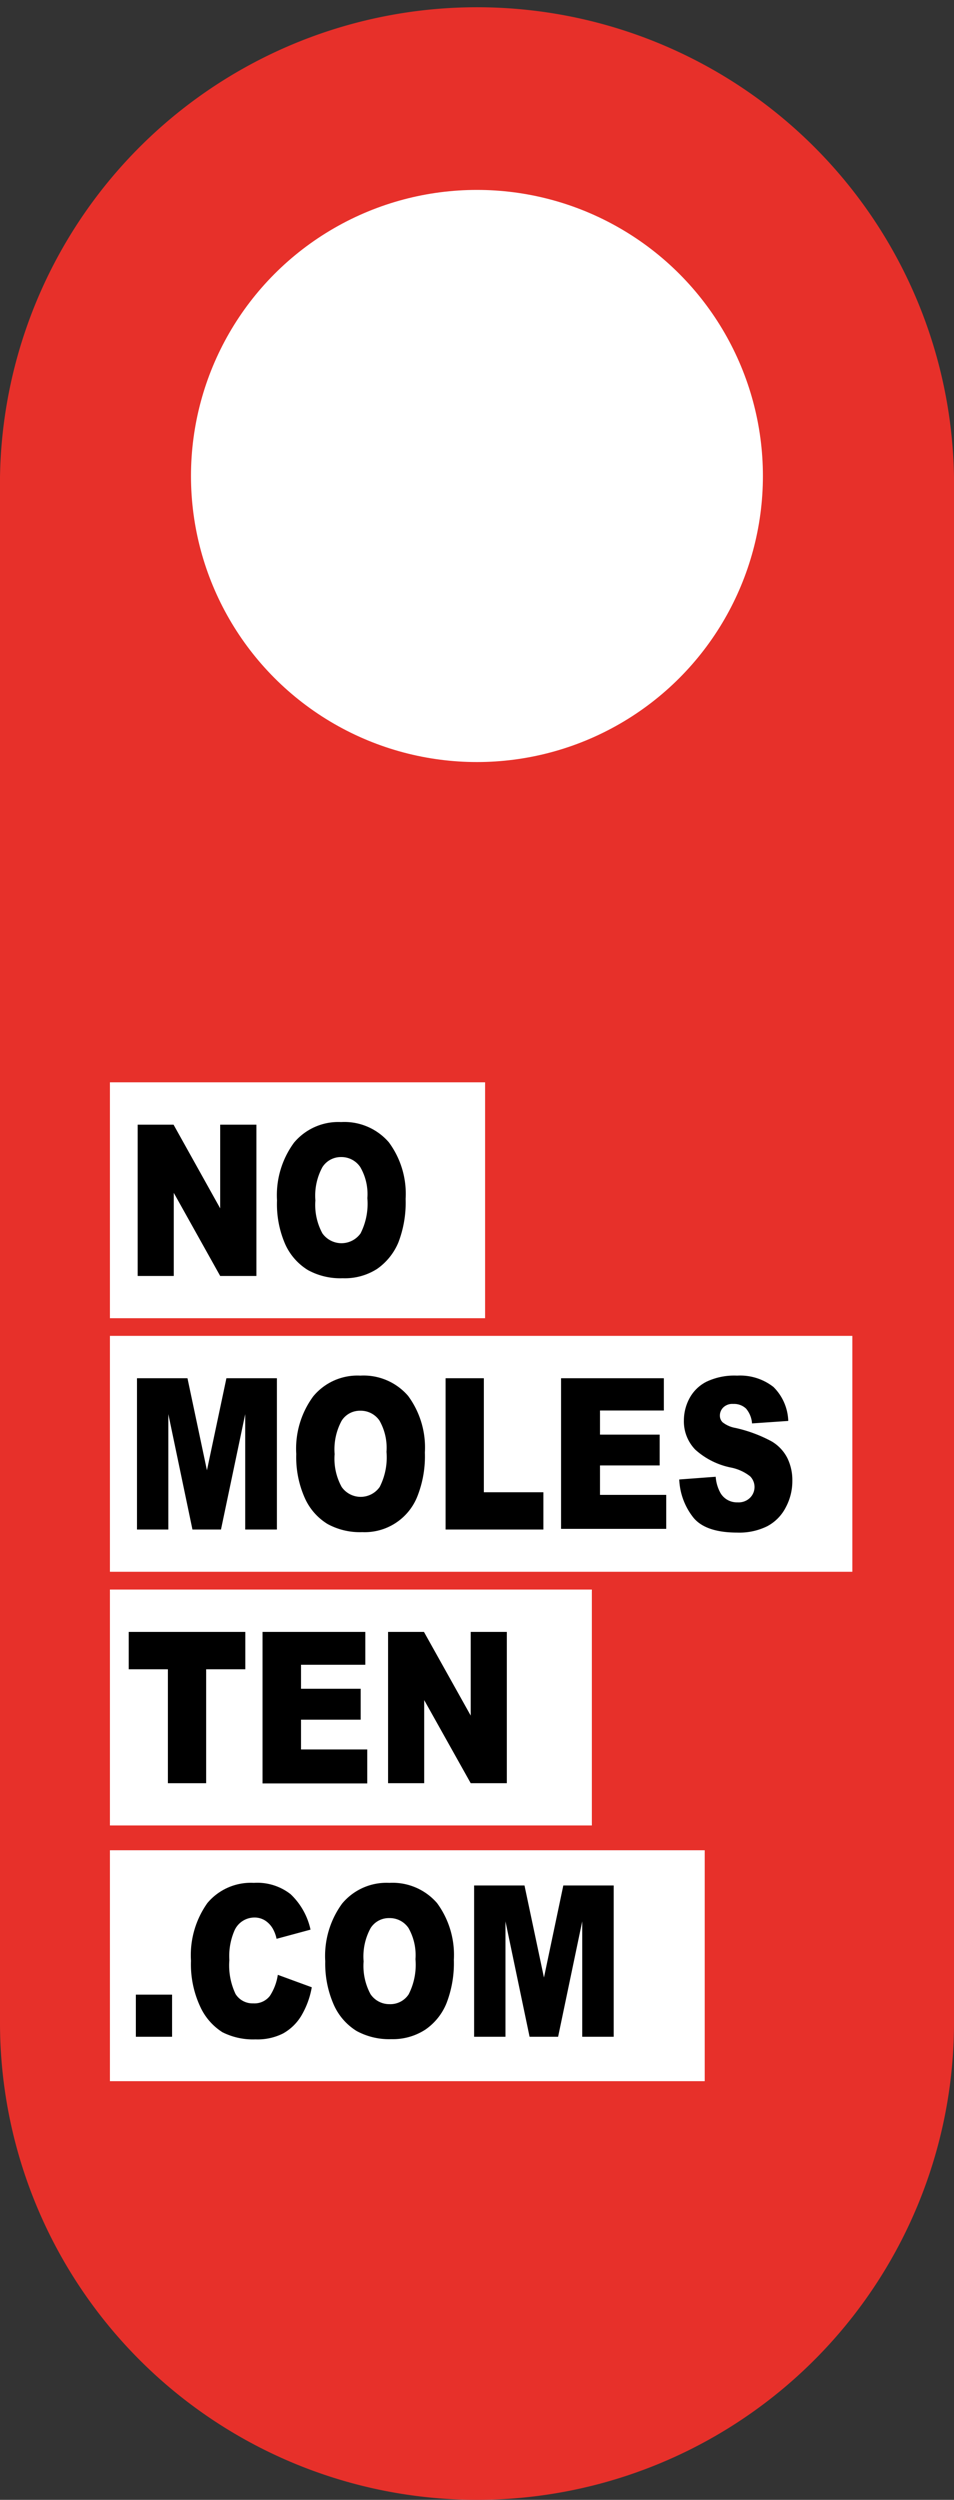
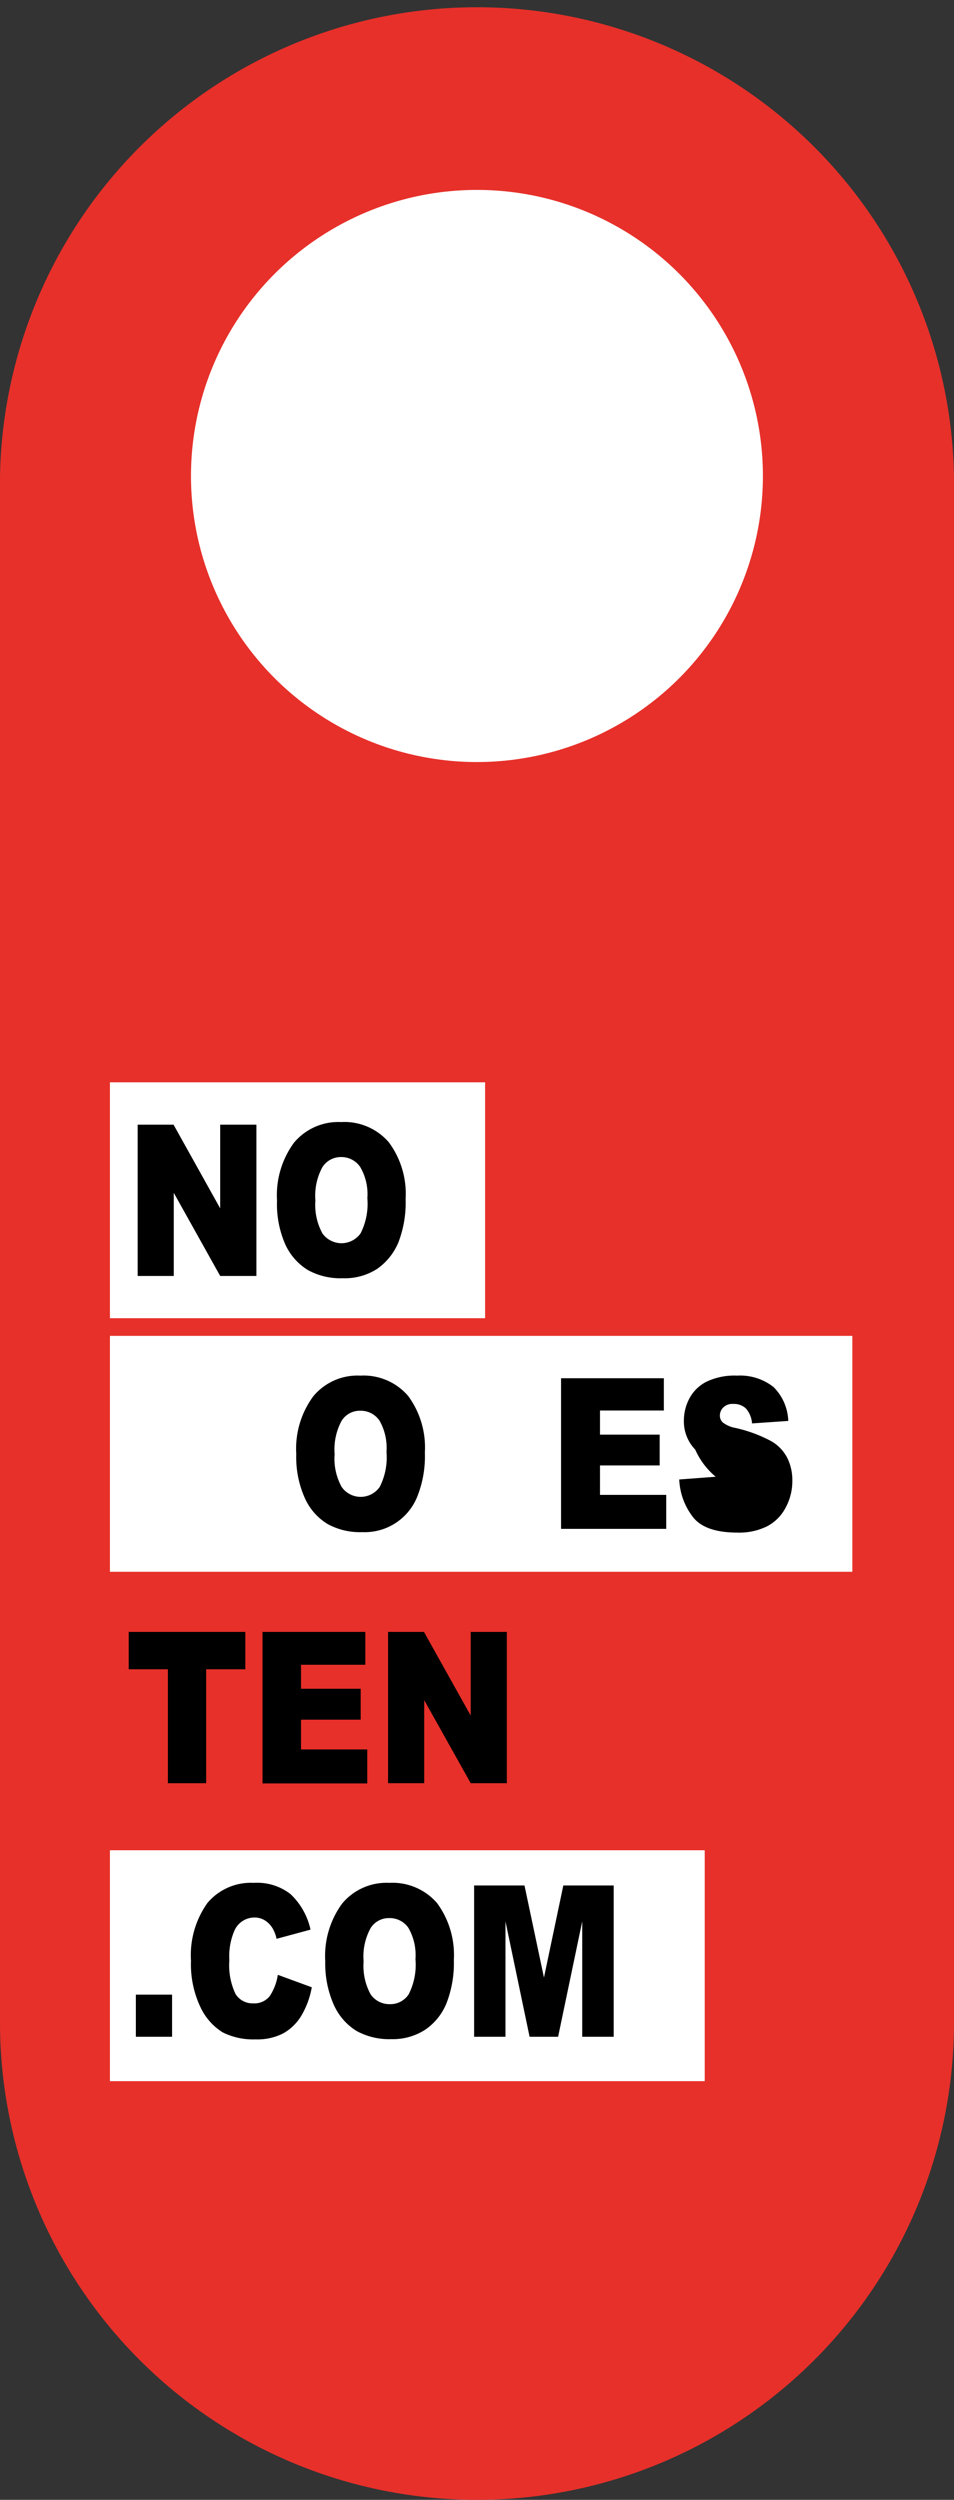
<svg xmlns="http://www.w3.org/2000/svg" viewBox="0 0 84.27 220.74">
  <rect x="0" y="0" width="84.27" height="220.74" fill="#333333" stroke="none" />
  <defs>
    <style>.cls-1{fill:#e7302a;}.cls-2{fill:#fff;}</style>
  </defs>
  <g id="Capa_2" data-name="Capa 2">
    <g id="Capa_1-2" data-name="Capa 1">
      <path class="cls-1" d="M42.13,220.74A42.14,42.14,0,0,1,0,178.6V42.13a42.14,42.14,0,0,1,84.27,0V178.6A42.14,42.14,0,0,1,42.13,220.74Z" />
      <rect class="cls-2" x="9.71" y="95.57" width="33.14" height="20.83" />
      <rect class="cls-2" x="9.71" y="117.96" width="65.58" height="20.83" />
-       <rect class="cls-2" x="9.71" y="140.36" width="42.57" height="20.83" />
      <rect class="cls-2" x="9.71" y="163.38" width="52.54" height="20.39" />
      <circle class="cls-2" cx="42.13" cy="42.03" r="25.26" />
      <path d="M12.16,99.31h3.17l4.12,7.39V99.31h3.2v13.36h-3.2l-4.1-7.34v7.34H12.16Z" />
      <path d="M24.47,106a7.83,7.83,0,0,1,1.5-5.1,5.1,5.1,0,0,1,4.16-1.82,5.18,5.18,0,0,1,4.22,1.79,7.65,7.65,0,0,1,1.48,5,9.8,9.8,0,0,1-.64,3.84,5.38,5.38,0,0,1-1.87,2.33,5.27,5.27,0,0,1-3.05.83,5.94,5.94,0,0,1-3.07-.72,5.16,5.16,0,0,1-2-2.27A8.83,8.83,0,0,1,24.47,106Zm3.39,0a5.24,5.24,0,0,0,.62,2.91,2.07,2.07,0,0,0,3.37,0,5.79,5.79,0,0,0,.6-3.11,4.73,4.73,0,0,0-.63-2.75,2,2,0,0,0-1.69-.88,1.93,1.93,0,0,0-1.65.89A5.26,5.26,0,0,0,27.86,106Z" />
-       <path d="M12.1,121.7h4.46l1.72,8.13L20,121.7h4.46v13.36H21.66V124.87l-2.14,10.19H17l-2.13-10.19v10.19H12.1Z" />
      <path d="M26.17,128.39a7.78,7.78,0,0,1,1.5-5.09,5.06,5.06,0,0,1,4.16-1.83,5.18,5.18,0,0,1,4.22,1.79,7.67,7.67,0,0,1,1.48,5,9.61,9.61,0,0,1-.65,3.84A5,5,0,0,1,32,135.29a5.94,5.94,0,0,1-3.07-.72,5.14,5.14,0,0,1-2-2.28A8.83,8.83,0,0,1,26.17,128.39Zm3.39,0a5.16,5.16,0,0,0,.62,2.91,2.05,2.05,0,0,0,3.36,0,5.74,5.74,0,0,0,.6-3.1,4.85,4.85,0,0,0-.62-2.76,2,2,0,0,0-1.7-.87,1.9,1.9,0,0,0-1.64.88A5.3,5.3,0,0,0,29.56,128.41Z" />
-       <path d="M39.36,121.7h3.38v10.07H48v3.29H39.36Z" />
      <path d="M49.56,121.7h9.08v2.85H53v2.13h5.27v2.72H53V132h5.85v3H49.56Z" />
-       <path d="M60,130.64l3.22-.24a3.46,3.46,0,0,0,.43,1.45,1.68,1.68,0,0,0,1.5.81,1.43,1.43,0,0,0,1.11-.41,1.34,1.34,0,0,0,0-1.89,4,4,0,0,0-1.73-.78A6.64,6.64,0,0,1,61.41,128a3.58,3.58,0,0,1-1-2.58,4.14,4.14,0,0,1,.49-1.94A3.49,3.49,0,0,1,62.42,122a5.73,5.73,0,0,1,2.69-.53,4.77,4.77,0,0,1,3.21,1,4.42,4.42,0,0,1,1.31,3l-3.2.22a2.27,2.27,0,0,0-.53-1.31,1.54,1.54,0,0,0-1.13-.41,1.14,1.14,0,0,0-.88.31,1,1,0,0,0-.3.74.81.81,0,0,0,.24.57,2.54,2.54,0,0,0,1.14.5,12.39,12.39,0,0,1,3.18,1.18,3.6,3.6,0,0,1,1.4,1.48,4.42,4.42,0,0,1,.44,2,4.9,4.9,0,0,1-.59,2.37,3.87,3.87,0,0,1-1.63,1.65,5.55,5.55,0,0,1-2.64.56c-1.86,0-3.15-.44-3.87-1.31A5.79,5.79,0,0,1,60,130.64Z" />
+       <path d="M60,130.64l3.22-.24A6.64,6.64,0,0,1,61.41,128a3.58,3.58,0,0,1-1-2.58,4.14,4.14,0,0,1,.49-1.94A3.49,3.49,0,0,1,62.42,122a5.73,5.73,0,0,1,2.69-.53,4.77,4.77,0,0,1,3.21,1,4.42,4.42,0,0,1,1.31,3l-3.2.22a2.27,2.27,0,0,0-.53-1.31,1.54,1.54,0,0,0-1.13-.41,1.14,1.14,0,0,0-.88.31,1,1,0,0,0-.3.74.81.81,0,0,0,.24.57,2.54,2.54,0,0,0,1.14.5,12.39,12.39,0,0,1,3.18,1.18,3.6,3.6,0,0,1,1.4,1.48,4.42,4.42,0,0,1,.44,2,4.9,4.9,0,0,1-.59,2.37,3.87,3.87,0,0,1-1.63,1.65,5.55,5.55,0,0,1-2.64.56c-1.86,0-3.15-.44-3.87-1.31A5.79,5.79,0,0,1,60,130.64Z" />
      <path d="M11.37,144.1h10.3v3.3H18.21v10.06H14.83V147.4H11.37Z" />
      <path d="M23.19,144.1h9.08V147H26.59v2.12h5.27v2.73H26.59v2.63h5.85v3H23.19Z" />
      <path d="M34.28,144.1h3.17l4.13,7.39V144.1h3.19v13.36H41.58l-4.11-7.34v7.34H34.28Z" />
      <path d="M12,176.13H15.2v3.72H12Z" />
      <path d="M24.54,174.38l3,1.1a7.44,7.44,0,0,1-.94,2.54,4.36,4.36,0,0,1-1.6,1.54,5,5,0,0,1-2.43.52,6,6,0,0,1-2.92-.63,5.24,5.24,0,0,1-1.95-2.23,8.83,8.83,0,0,1-.83-4.08,7.94,7.94,0,0,1,1.45-5.1,5,5,0,0,1,4.1-1.78,4.77,4.77,0,0,1,3.25,1,6.1,6.1,0,0,1,1.76,3.13l-3,.81a3.09,3.09,0,0,0-.33-.89,2.11,2.11,0,0,0-.69-.73,1.73,1.73,0,0,0-.92-.26,1.93,1.93,0,0,0-1.77,1.13,5.68,5.68,0,0,0-.46,2.63,5.9,5.9,0,0,0,.55,3,1.77,1.77,0,0,0,1.56.82,1.72,1.72,0,0,0,1.47-.66A4.64,4.64,0,0,0,24.54,174.38Z" />
      <path d="M28.73,173.18a7.84,7.84,0,0,1,1.49-5.09,5.09,5.09,0,0,1,4.17-1.83,5.19,5.19,0,0,1,4.22,1.79,7.72,7.72,0,0,1,1.48,5,9.79,9.79,0,0,1-.65,3.84,5.19,5.19,0,0,1-1.87,2.33,5.25,5.25,0,0,1-3,.84,6,6,0,0,1-3.07-.72,5.2,5.2,0,0,1-2-2.28A9,9,0,0,1,28.73,173.18Zm3.39,0a5.25,5.25,0,0,0,.61,2.91,2,2,0,0,0,1.68.88,1.93,1.93,0,0,0,1.69-.87,5.74,5.74,0,0,0,.6-3.1,4.85,4.85,0,0,0-.62-2.76,2,2,0,0,0-1.7-.87,1.9,1.9,0,0,0-1.64.88A5.21,5.21,0,0,0,32.12,173.2Z" />
      <path d="M41.88,166.49h4.45l1.72,8.13,1.71-8.13h4.45v13.36H51.43V169.66L49.3,179.85H46.78l-2.13-10.19v10.19H41.88Z" />
    </g>
  </g>
</svg>